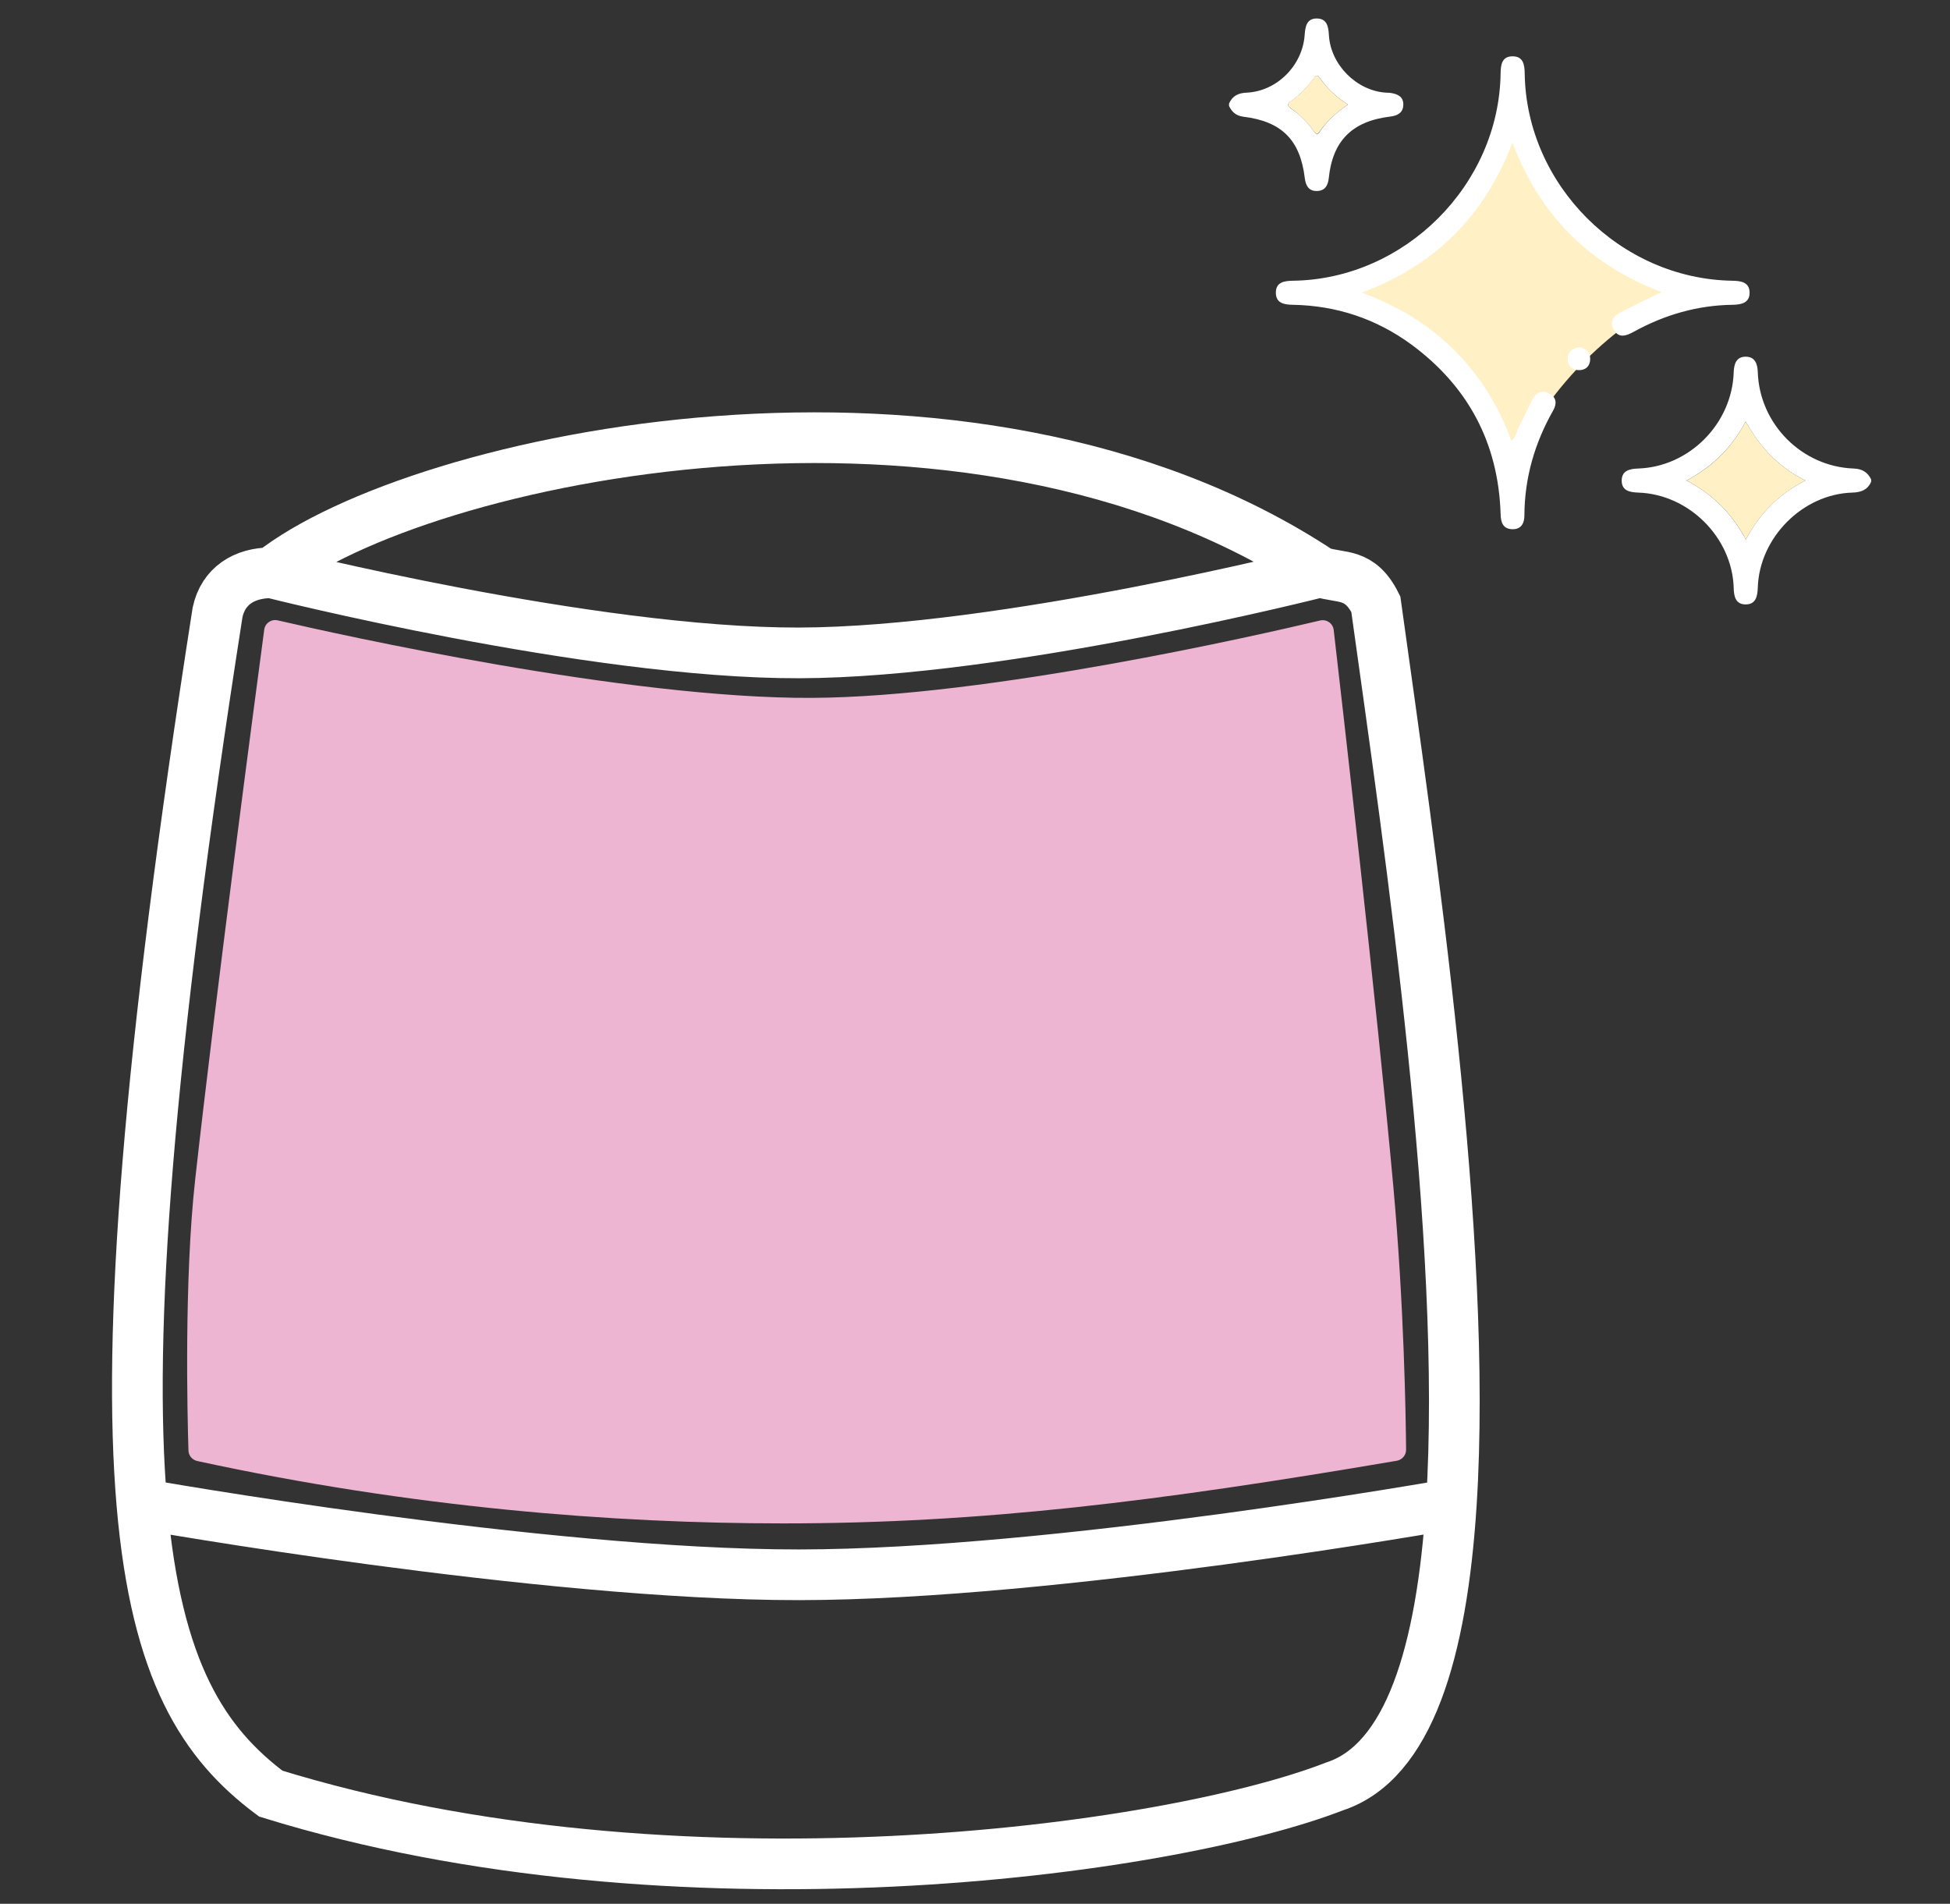
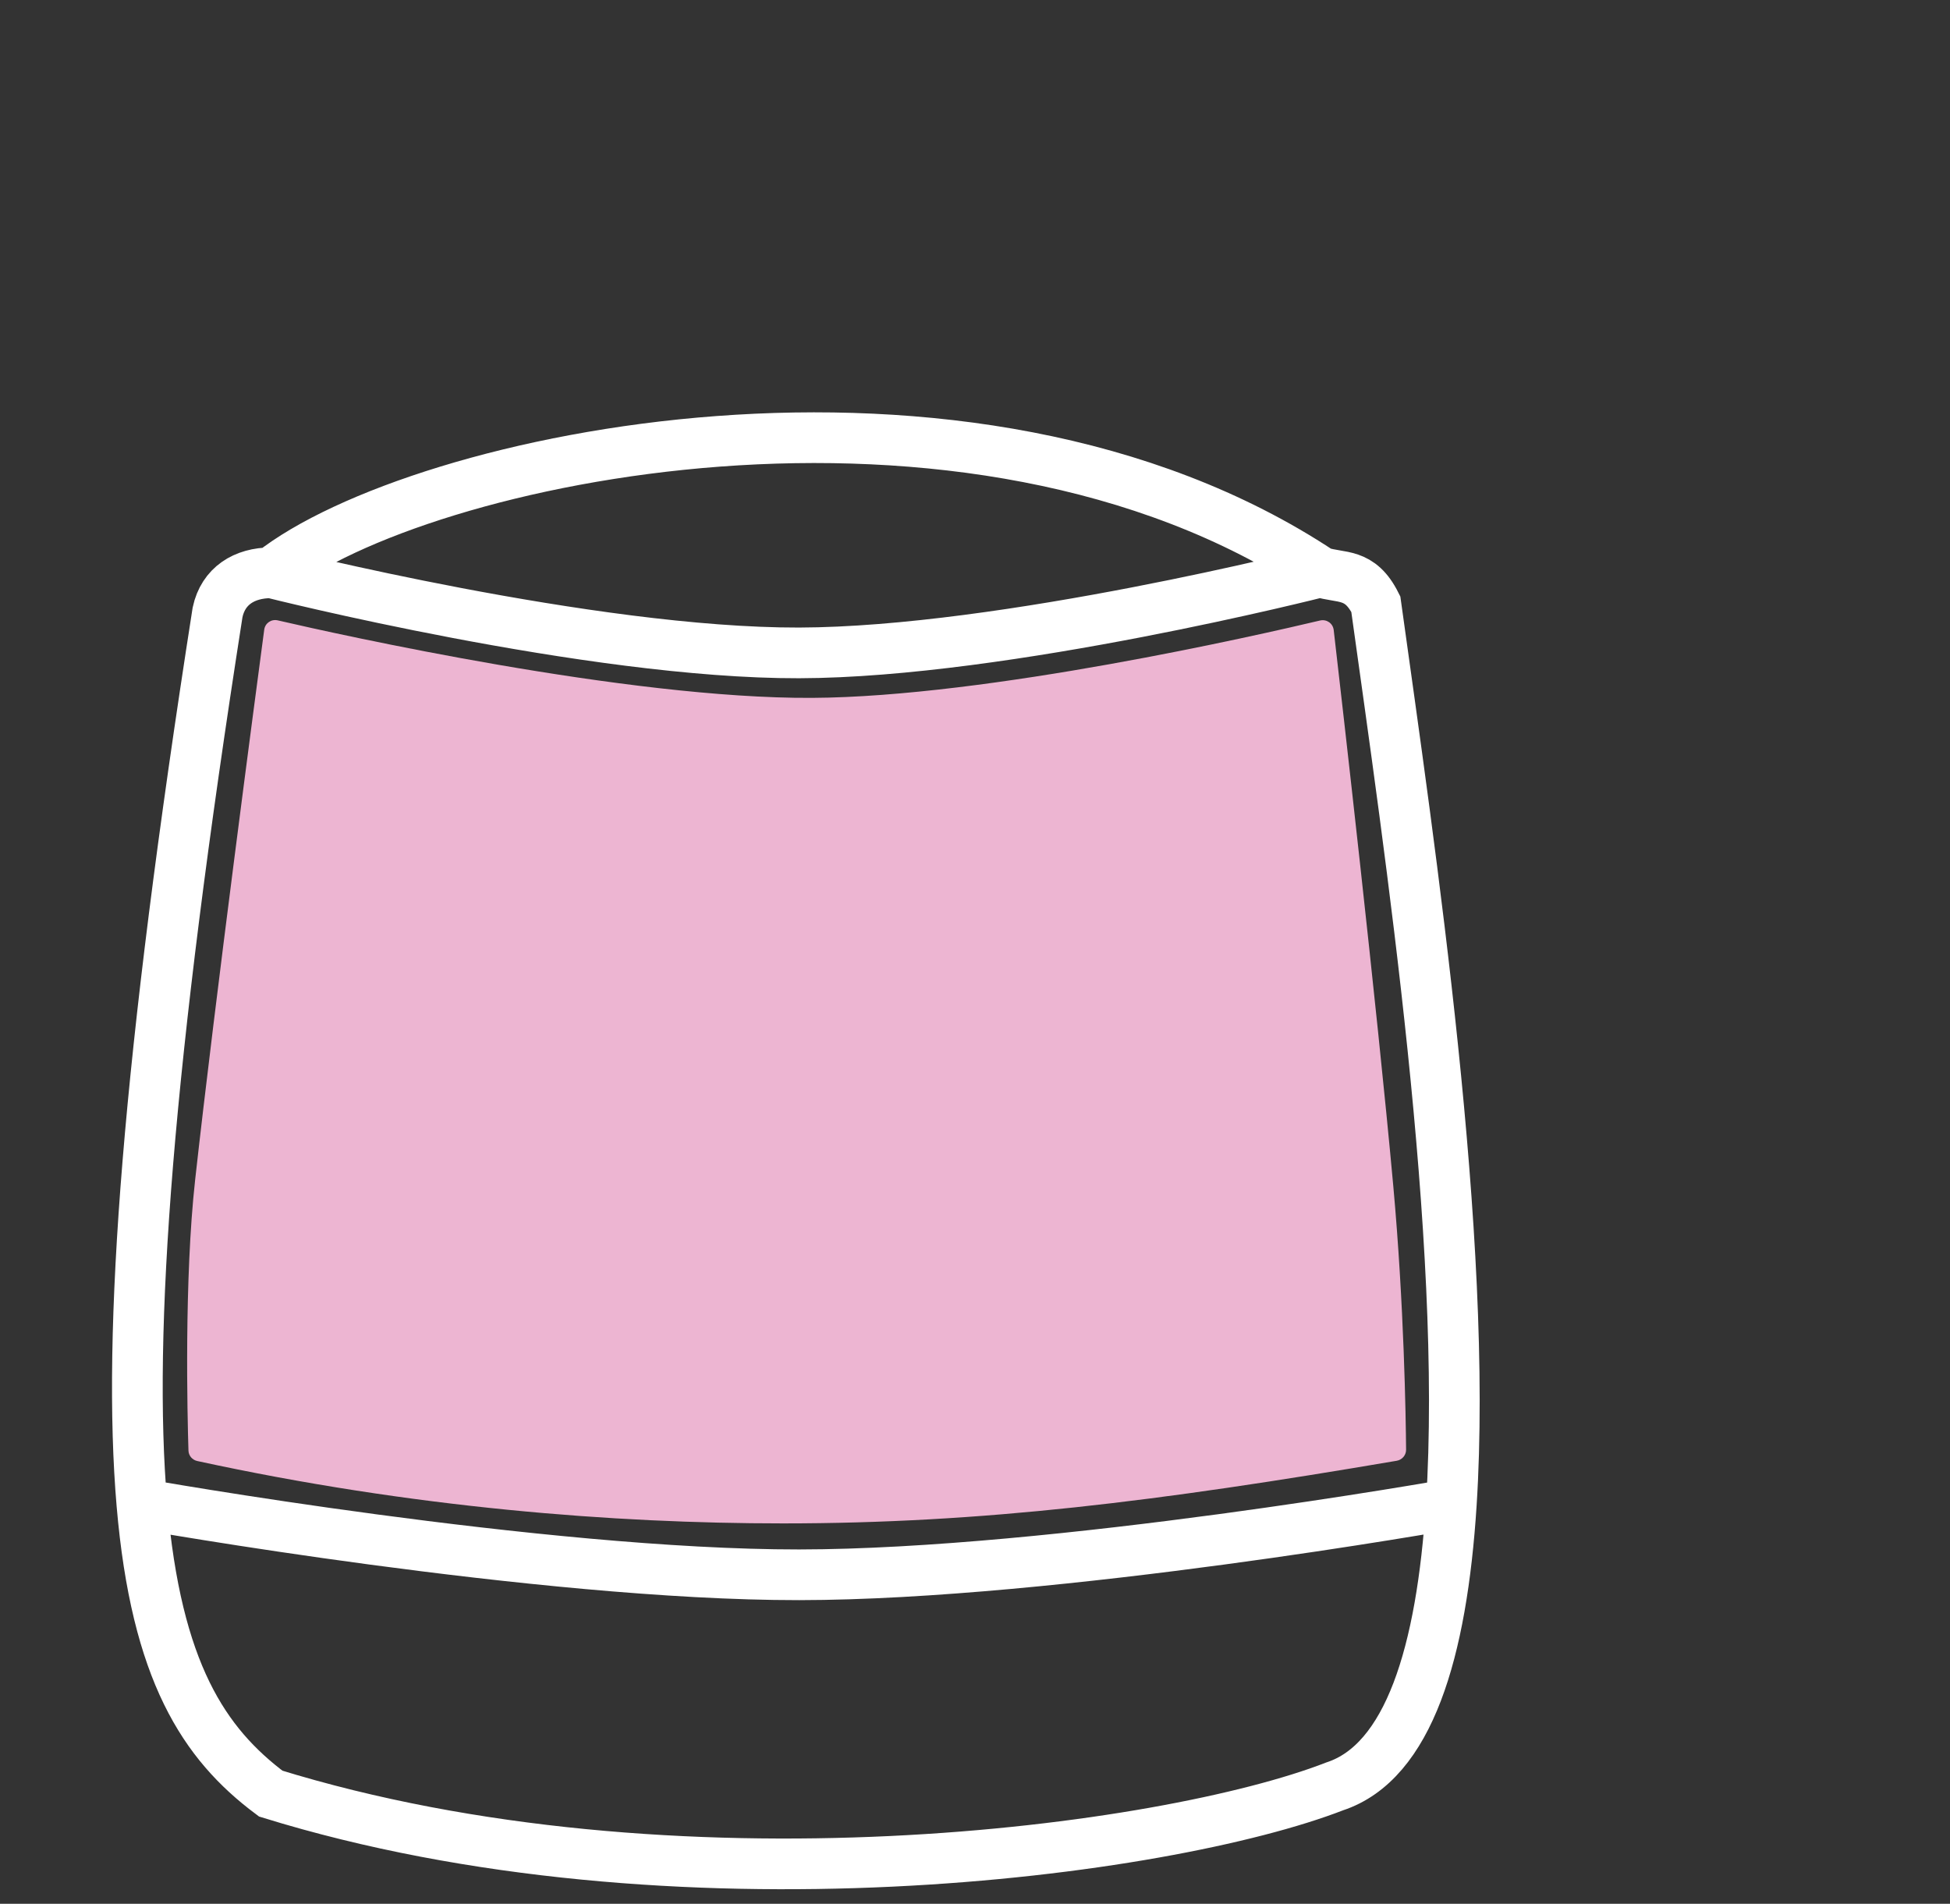
<svg xmlns="http://www.w3.org/2000/svg" width="422" height="412" viewBox="0 0 422 412" fill="none">
  <rect x="0" y="0" width="422" height="412" fill="#333333" stroke="none" />
  <path d="M58.767 123.952C90.491 98.856 209.368 73.237 285.714 123.777M58.767 123.952C52.84 123.952 48.316 126.819 47.088 132.491C31.865 229.798 27.525 288.463 30.706 325.505M58.767 123.952C58.767 123.952 127.832 141.408 172.925 141.293C217.5 141.18 285.714 123.777 285.714 123.777M285.714 123.777C290.247 125.258 294.255 123.777 297.742 130.748C305.22 184.54 317.737 268.339 314.078 325.505M30.706 325.505C33.825 361.836 44.178 377.365 58.591 388.152C145.919 415.165 252.364 400.758 288.852 386.583C304.867 381.311 312.023 357.608 314.078 325.505M30.706 325.505C30.706 325.505 117.065 340.843 172.925 340.798C228.371 340.753 314.078 325.505 314.078 325.505" stroke="white" stroke-width="10.97" />
  <path d="M57.18 136.277C57.371 134.845 58.71 133.928 60.118 134.254C73.491 137.351 135.699 151.232 175.703 151.025C213.795 150.828 272.549 137.397 285.661 134.285C287.089 133.946 288.459 134.887 288.628 136.345C290.272 150.573 297.977 217.683 301.523 256.686C303.862 282.414 304.233 306.667 304.292 313.722C304.302 314.91 303.437 315.921 302.266 316.121C250.485 324.934 212.567 329.676 169.446 329.676C132.796 329.676 89.264 326.29 42.689 316.176C41.606 315.941 40.82 315.02 40.785 313.912C40.547 306.3 39.836 276.909 42.234 255.296C46.573 216.204 55.323 150.209 57.18 136.277Z" fill="#EDB5D2" />
  <g clip-path="url(#clip0_1861_538)">
    <path d="M404.936 104.243C404.182 106.011 402.772 106.535 400.902 106.6C390.112 106.895 380.732 116.36 380.404 127.167C380.339 128.935 380.044 130.769 377.846 130.802C375.55 130.834 375.222 129 375.19 127.167C374.829 116.294 365.482 106.961 354.528 106.6C352.757 106.535 350.953 106.24 350.953 104.013C350.953 101.819 352.691 101.459 354.495 101.393C365.58 101.033 374.829 91.7 375.19 80.566C375.255 78.764 375.747 77.16 377.846 77.192C379.847 77.225 380.339 78.797 380.404 80.533C380.765 91.765 389.948 101.001 401.164 101.393C402.968 101.459 404.182 102.179 404.936 103.751C404.936 103.882 404.936 104.046 404.936 104.243ZM364.99 103.981C370.697 106.993 374.763 111.087 377.813 116.753C380.863 111.022 384.963 106.928 390.702 103.981C384.865 101.066 380.896 96.809 377.781 91.242C374.731 96.907 370.664 100.935 364.99 103.981Z" fill="white" />
    <path d="M265.977 22.405C266.731 20.702 268.043 20.112 269.847 20.047C276.373 19.719 281.883 14.152 282.342 7.57C282.473 5.768 282.768 3.967 284.999 4C287.196 4.033 287.491 5.801 287.589 7.602C287.95 13.956 293.493 19.588 299.855 20.047C300.216 20.079 300.577 20.047 300.938 20.112C302.446 20.341 303.725 20.898 303.692 22.667C303.66 24.402 302.446 25.024 300.905 25.221C292.64 26.203 288.377 30.461 287.557 38.582C287.393 40.154 286.704 41.333 284.966 41.333C283.195 41.366 282.572 40.121 282.375 38.582C281.391 30.297 277.39 26.269 269.059 25.254C267.551 25.057 266.6 24.271 265.977 22.929C265.977 22.765 265.977 22.568 265.977 22.405ZM291.722 22.634C289.065 20.931 287.097 19.032 285.523 16.739C285.031 16.019 284.605 16.51 284.277 17.001C282.932 18.901 281.325 20.538 279.423 21.848C278.603 22.405 278.505 22.863 279.39 23.485C281.293 24.795 282.932 26.4 284.277 28.332C284.605 28.791 284.999 29.347 285.523 28.627C287.097 26.269 289.131 24.369 291.722 22.634Z" fill="white" />
    <path d="M291.559 62.685C307.662 54.138 319.173 42.709 327.733 26.597C336.621 42.349 347.837 54.367 364.334 62.653C348.1 71.069 336.457 82.662 327.864 98.84C319.239 82.793 307.694 71.233 291.559 62.685Z" fill="#FFF1C5" />
    <path d="M359.609 63.21C343.932 57.282 333.339 46.704 327.305 30.854C321.303 46.672 310.677 57.315 294.705 63.341C302.674 66.255 309.201 70.283 314.776 75.85C320.319 81.385 324.353 87.902 327.075 95.401C328.157 94.583 328.157 93.469 328.616 92.585C329.666 90.522 330.617 88.426 331.699 86.395C332.486 84.889 333.798 84.332 335.34 85.184C336.848 86.002 336.947 87.378 336.127 88.819C332.126 95.86 329.928 103.425 329.896 111.546C329.896 113.184 329.24 114.559 327.305 114.526C325.206 114.494 324.779 112.954 324.747 111.219C324.255 95.827 317.695 83.579 305.364 74.508C297.788 68.973 289.195 66.124 279.783 65.96C277.913 65.928 276.109 65.633 276.109 63.341C276.109 61.015 277.979 60.786 279.815 60.753C303.986 60.426 324.419 40.024 324.747 15.855C324.779 14.021 325.009 12.188 327.337 12.188C329.666 12.188 329.928 14.021 329.961 15.855C330.289 40.024 350.656 60.361 374.892 60.753C376.696 60.786 378.598 61.015 378.631 63.308C378.664 65.567 376.827 65.928 374.958 65.96C367.349 66.059 360.232 68.122 353.575 71.79C351.968 72.674 350.328 73.296 349.245 71.364C348.098 69.366 349.475 68.187 351.18 67.336C353.837 65.993 356.526 64.683 359.609 63.21Z" fill="white" />
    <path d="M341.673 75.163C343.149 75.326 344.1 76.112 344.133 77.586C344.166 79.125 343.247 80.108 341.706 80.108C340.197 80.108 339.246 79.158 339.246 77.586C339.279 76.112 340.296 75.392 341.673 75.163Z" fill="white" />
    <path d="M364.992 103.981C370.666 100.968 374.733 96.907 377.783 91.242C380.931 96.809 384.867 101.066 390.705 103.981C384.965 106.961 380.866 111.055 377.816 116.753C374.766 111.055 370.666 106.994 364.992 103.981Z" fill="#FFF1C5" />
-     <path d="M291.722 22.634C289.131 24.37 287.13 26.269 285.49 28.594C284.966 29.315 284.572 28.758 284.244 28.3C282.899 26.4 281.26 24.796 279.357 23.453C278.505 22.863 278.603 22.372 279.39 21.815C281.325 20.506 282.899 18.868 284.244 16.969C284.572 16.51 284.998 16.019 285.49 16.707C287.097 19.032 289.065 20.931 291.722 22.634Z" fill="#FFF1C5" />
+     <path d="M291.722 22.634C289.131 24.37 287.13 26.269 285.49 28.594C284.966 29.315 284.572 28.758 284.244 28.3C282.899 26.4 281.26 24.796 279.357 23.453C278.505 22.863 278.603 22.372 279.39 21.815C281.325 20.506 282.899 18.868 284.244 16.969C284.572 16.51 284.998 16.019 285.49 16.707Z" fill="#FFF1C5" />
  </g>
  <defs>
    <clipPath id="clip0_1861_538">
-       <rect width="138.959" height="126.769" fill="white" transform="translate(265.977 4)" />
-     </clipPath>
+       </clipPath>
  </defs>
</svg>